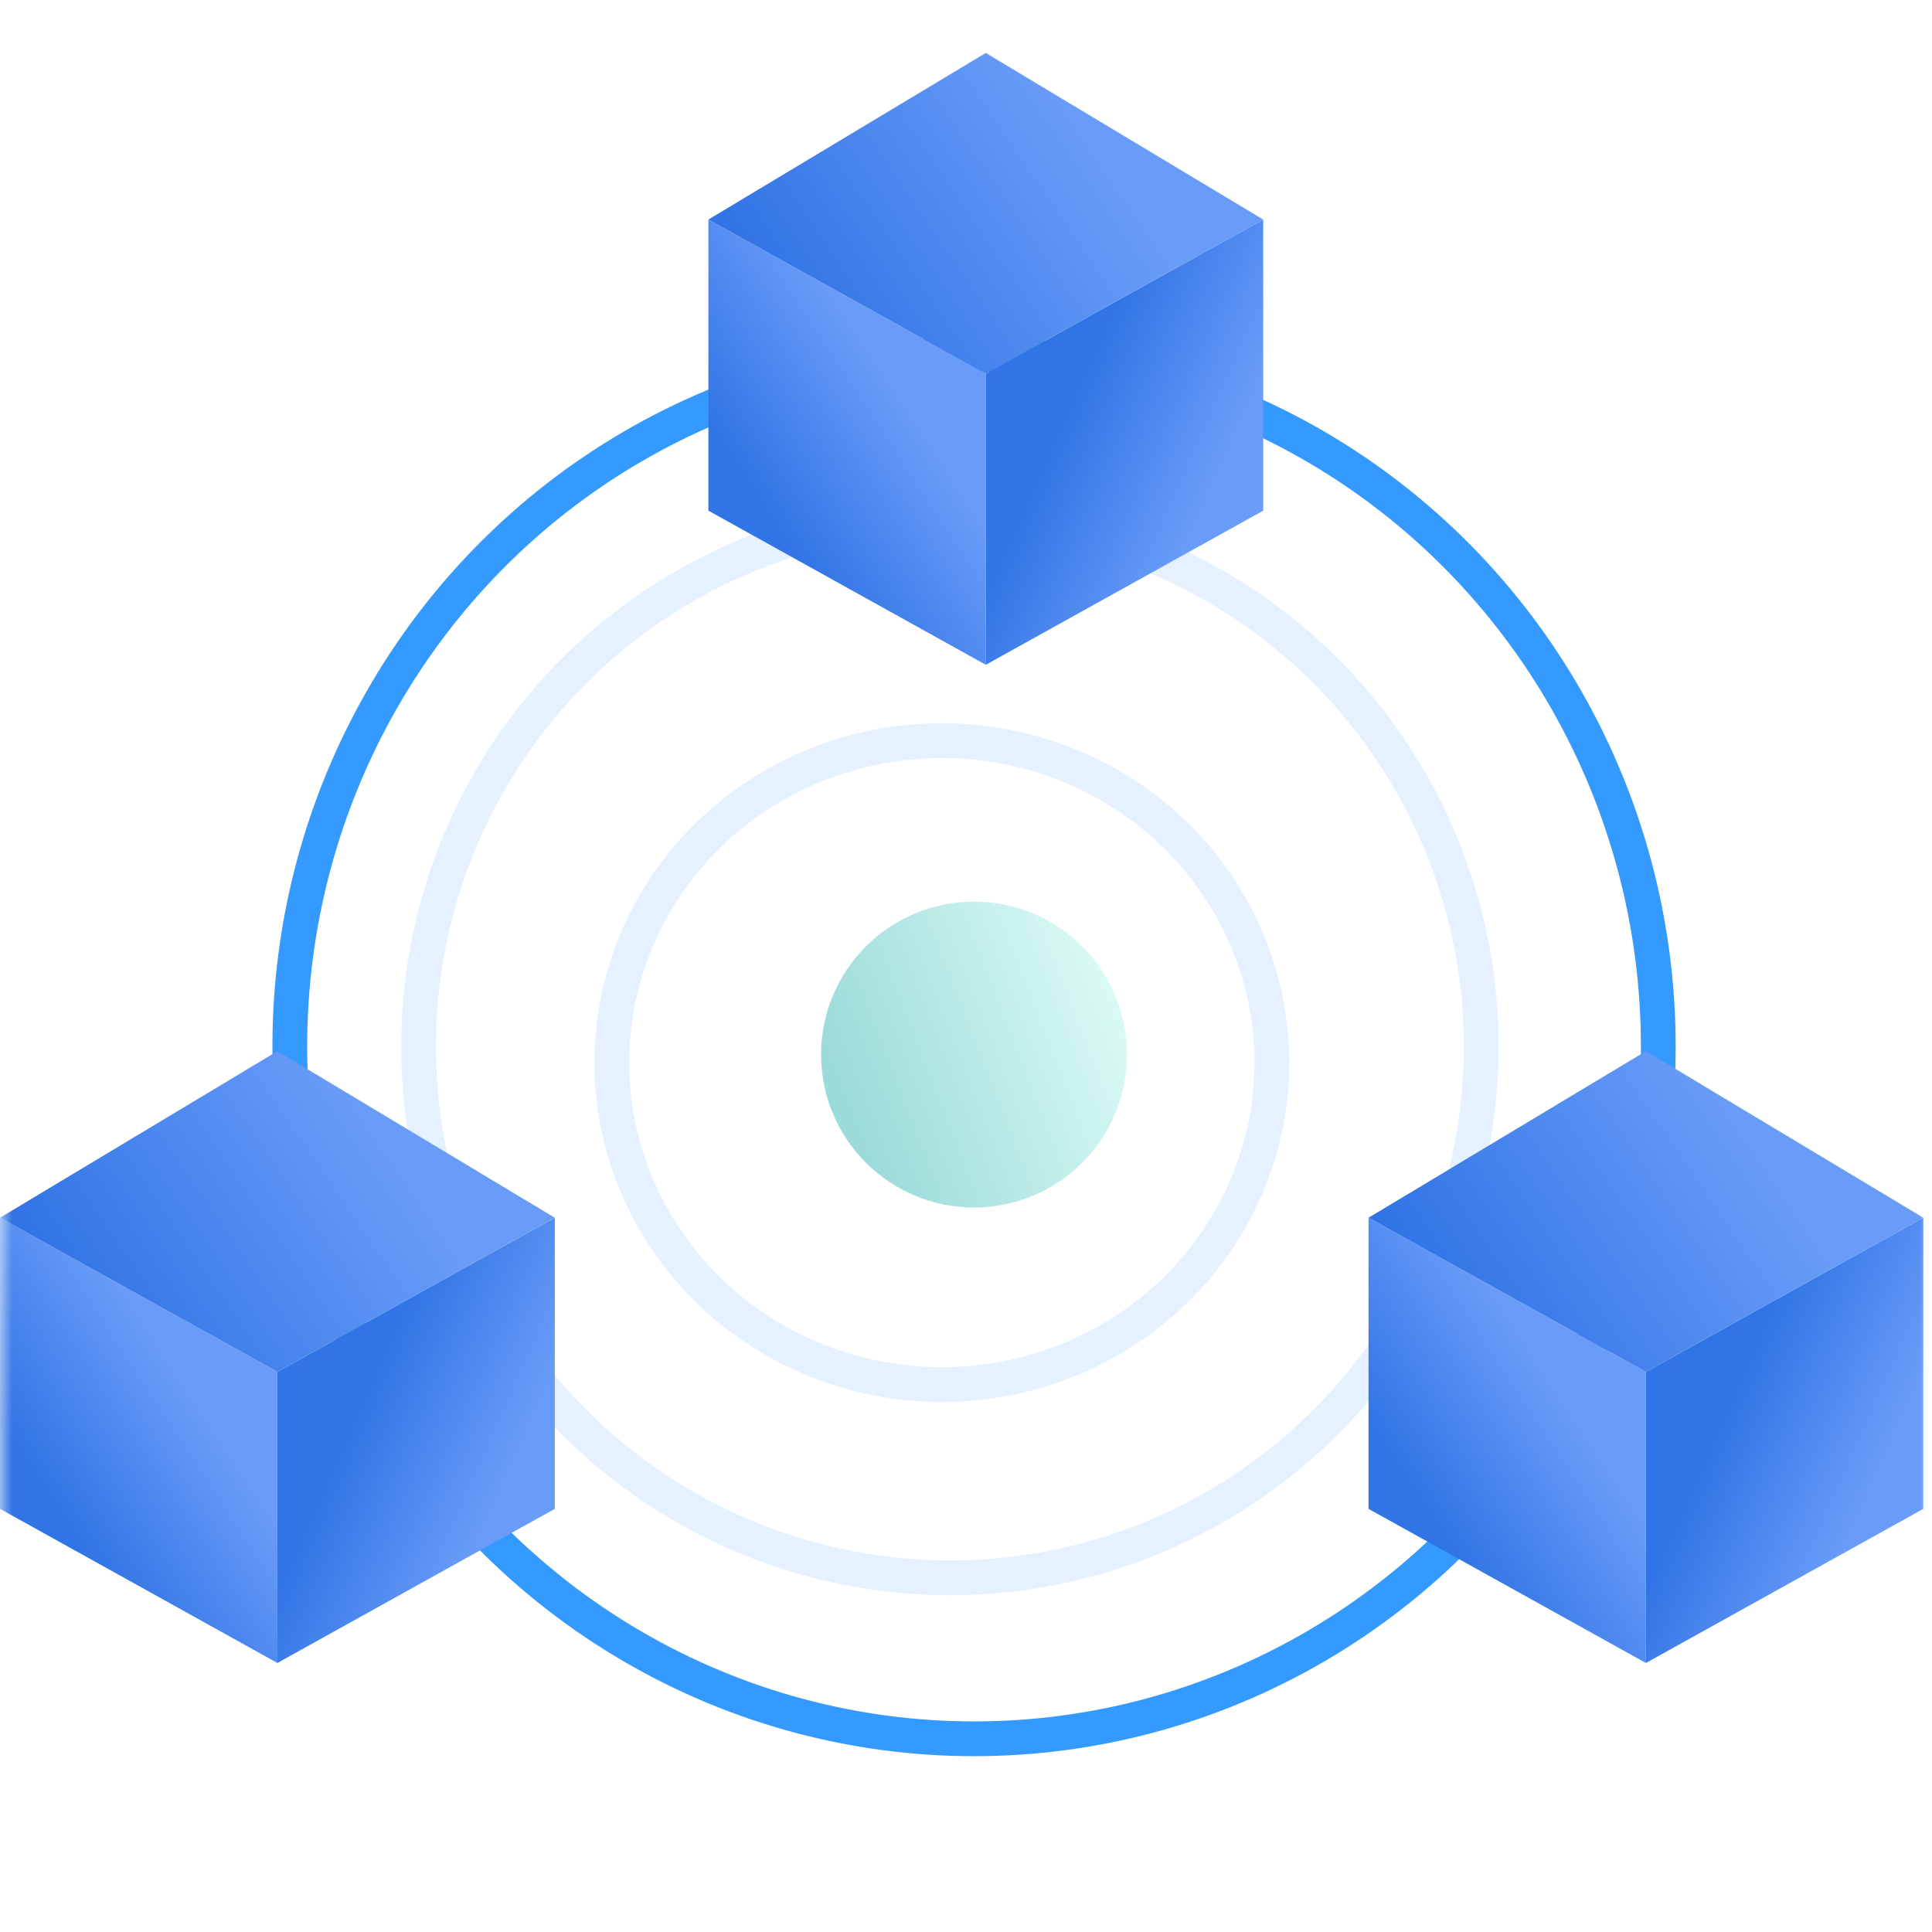
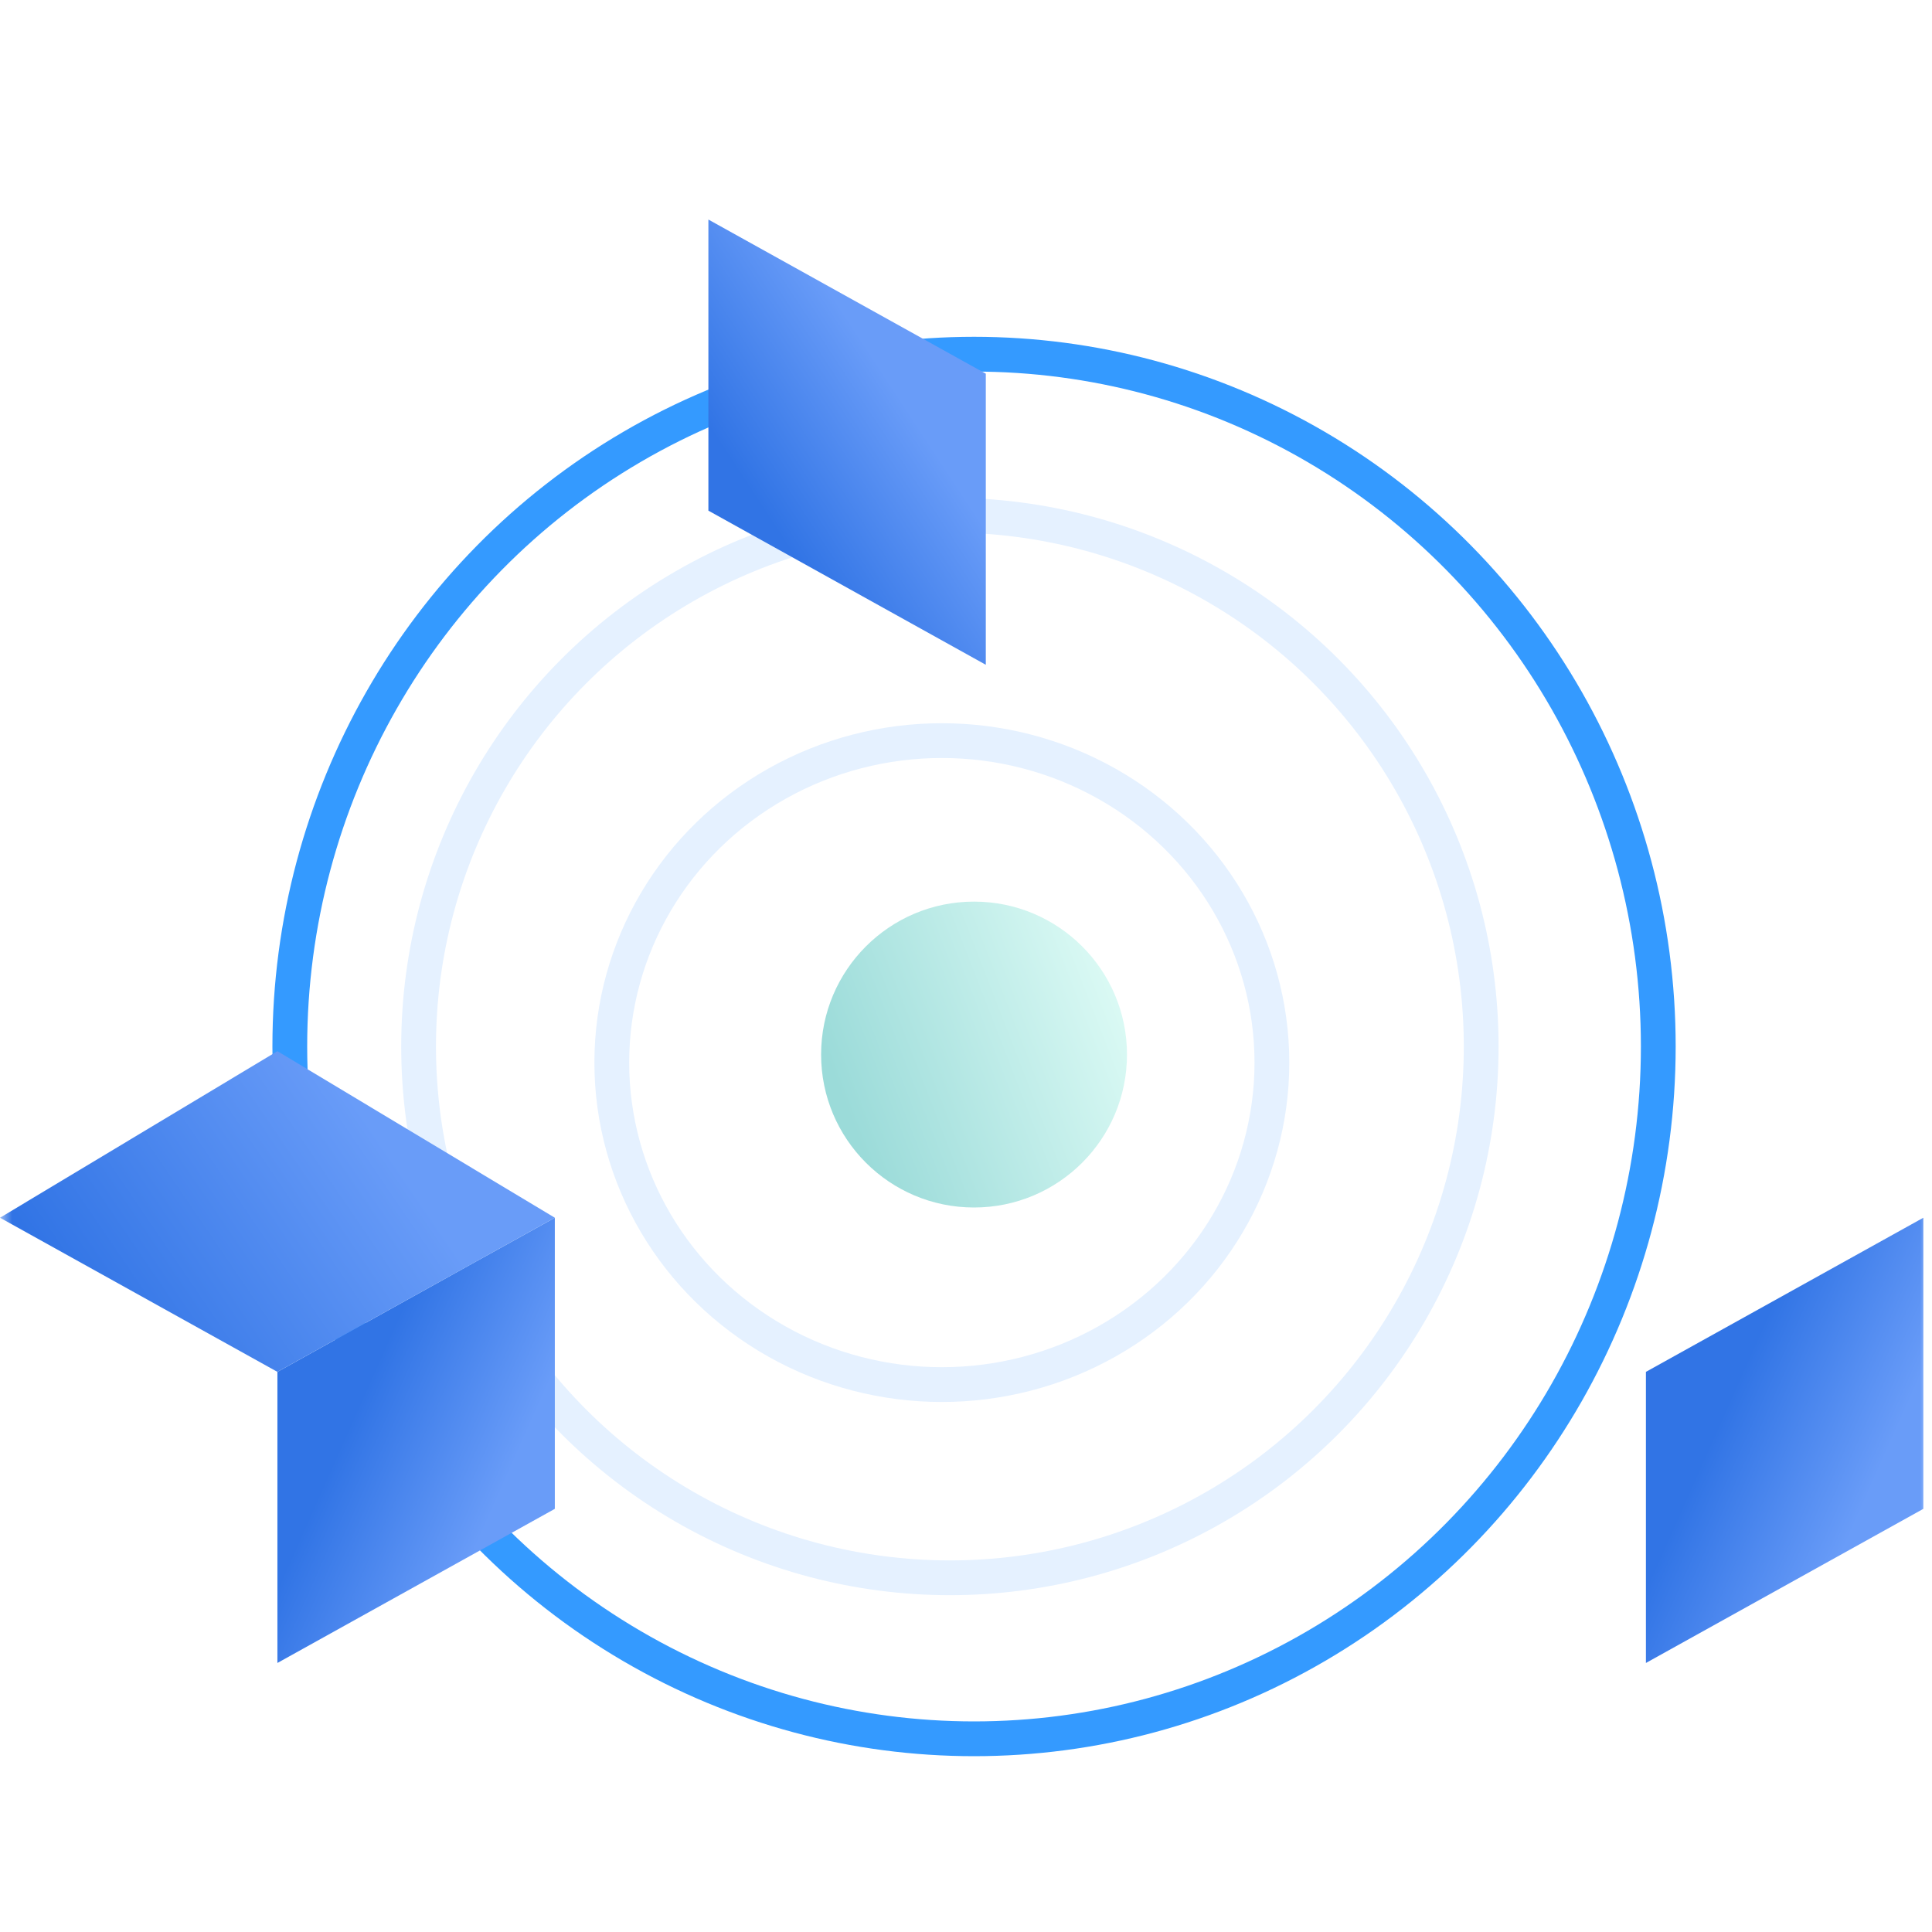
<svg xmlns="http://www.w3.org/2000/svg" xmlns:xlink="http://www.w3.org/1999/xlink" width="80px" height="80px" viewBox="0 0 80 80" version="1.1">
  <rect x="0" y="0" width="80" height="80" fill="#333333" stroke="none" />
  <title>product2</title>
  <defs>
    <rect id="path-1" x="0" y="0" width="80" height="80" />
    <linearGradient x1="13.876%" y1="82.594%" x2="120.03%" y2="41.419%" id="linearGradient-3">
      <stop stop-color="#9BDBD9" offset="0%" />
      <stop stop-color="#E6FFF9" offset="100%" />
    </linearGradient>
    <linearGradient x1="30.589%" y1="75.675%" x2="66.691%" y2="37.67%" id="linearGradient-4">
      <stop stop-color="#3174E5" offset="0%" />
      <stop stop-color="#699CF8" offset="100%" />
    </linearGradient>
    <linearGradient x1="32.716%" y1="37.195%" x2="75.96%" y2="68.132%" id="linearGradient-5">
      <stop stop-color="#3174E5" offset="0%" />
      <stop stop-color="#699CF8" offset="100%" />
    </linearGradient>
    <linearGradient x1="8.92%" y1="66.706%" x2="73.816%" y2="41.196%" id="linearGradient-6">
      <stop stop-color="#3174E5" offset="0%" />
      <stop stop-color="#699CF8" offset="100%" />
    </linearGradient>
  </defs>
  <g id="行业" stroke="none" stroke-width="1" fill="none" fill-rule="evenodd">
    <g id="公共事业数字化解决方案" transform="translate(-374, -2759)">
      <g id="product2" transform="translate(374, 2759)">
        <mask id="mask-2" fill="white">
          <use xlink:href="#path-1" />
        </mask>
        <use id="蒙版" fill="#FFFFFF" opacity="0.005" xlink:href="#path-1" />
        <g id="编组-2" mask="url(#mask-2)">
          <g transform="translate(0, 2)">
            <ellipse id="椭圆形" stroke="#349AFF" stroke-width="1.44" fill="none" cx="40.333" cy="41.333" rx="28.333" ry="28.667" />
            <circle id="椭圆形备份-3" stroke="#E5F1FF" stroke-width="1.44" fill="none" cx="39.333" cy="41.333" r="22" />
            <ellipse id="椭圆形备份-4" stroke="#E5F1FF" stroke-width="1.44" fill="none" cx="39" cy="42" rx="13.667" ry="13.333" />
            <circle id="椭圆形备份-2" stroke="none" fill="url(#linearGradient-3)" fill-rule="evenodd" cx="40.333" cy="41.667" r="6.333" />
            <g id="infrastructure-bg2" stroke="none" stroke-width="1" fill="none" fill-rule="evenodd" transform="translate(0, 41.333)">
-               <polygon id="矩形" fill="url(#linearGradient-4)" points="0 7.091 11.487 13.473 11.487 25.527 0 19.145" />
              <polygon id="矩形备份-11" fill="url(#linearGradient-5)" points="22.974 7.091 11.487 13.473 11.487 25.527 22.974 19.145" />
              <polygon id="矩形备份-8" fill="url(#linearGradient-6)" points="11.487 0.193 22.974 7.091 11.487 13.473 -1.08828426e-12 7.091" />
            </g>
            <g id="infrastructure-bg2备份-2" stroke="none" stroke-width="1" fill="none" fill-rule="evenodd" transform="translate(56.667, 41.333)">
-               <polygon id="矩形" fill="url(#linearGradient-4)" points="0 7.091 11.487 13.473 11.487 25.527 0 19.145" />
              <polygon id="矩形备份-11" fill="url(#linearGradient-5)" points="22.974 7.091 11.487 13.473 11.487 25.527 22.974 19.145" />
-               <polygon id="矩形备份-8" fill="url(#linearGradient-6)" points="11.487 0.193 22.974 7.091 11.487 13.473 -1.08828426e-12 7.091" />
            </g>
            <g id="infrastructure-bg2备份-3" stroke="none" stroke-width="1" fill="none" fill-rule="evenodd" transform="translate(29.333, 0)">
              <polygon id="矩形" fill="url(#linearGradient-4)" points="0 7.091 11.487 13.473 11.487 25.527 0 19.145" />
-               <polygon id="矩形备份-11" fill="url(#linearGradient-5)" points="22.974 7.091 11.487 13.473 11.487 25.527 22.974 19.145" />
-               <polygon id="矩形备份-8" fill="url(#linearGradient-6)" points="11.487 0.193 22.974 7.091 11.487 13.473 -1.08828426e-12 7.091" />
            </g>
          </g>
        </g>
      </g>
    </g>
  </g>
</svg>